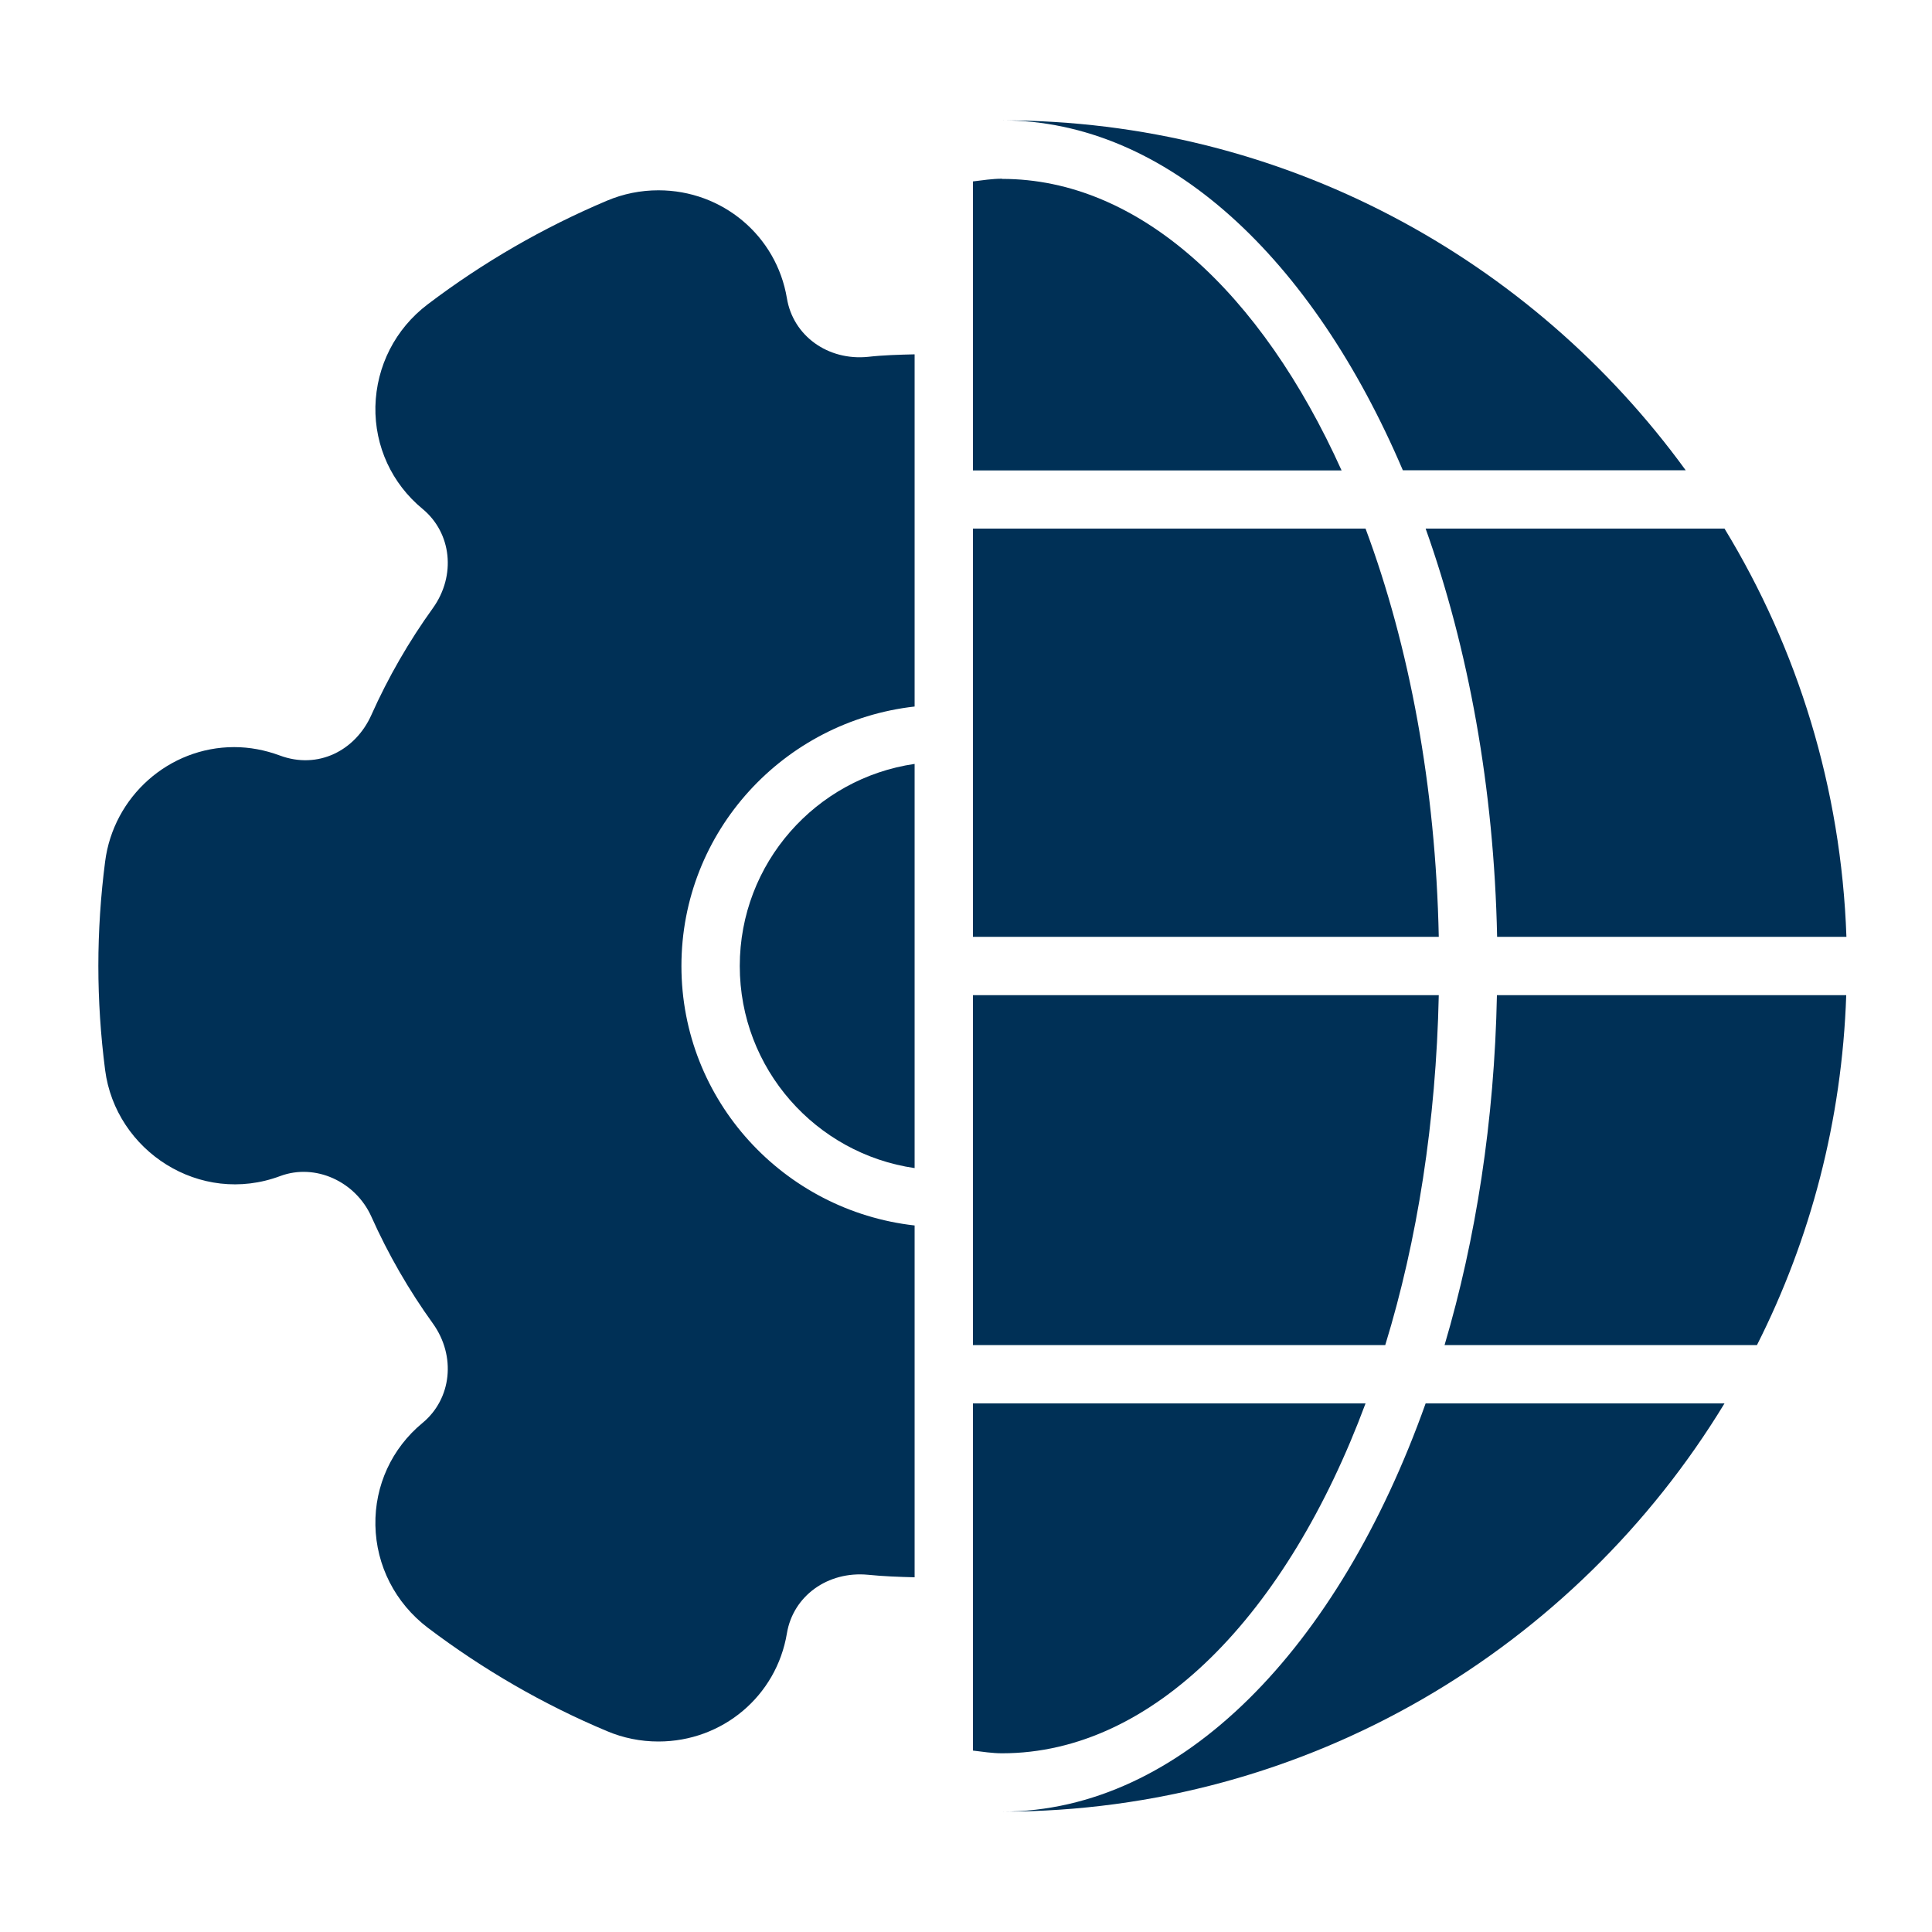
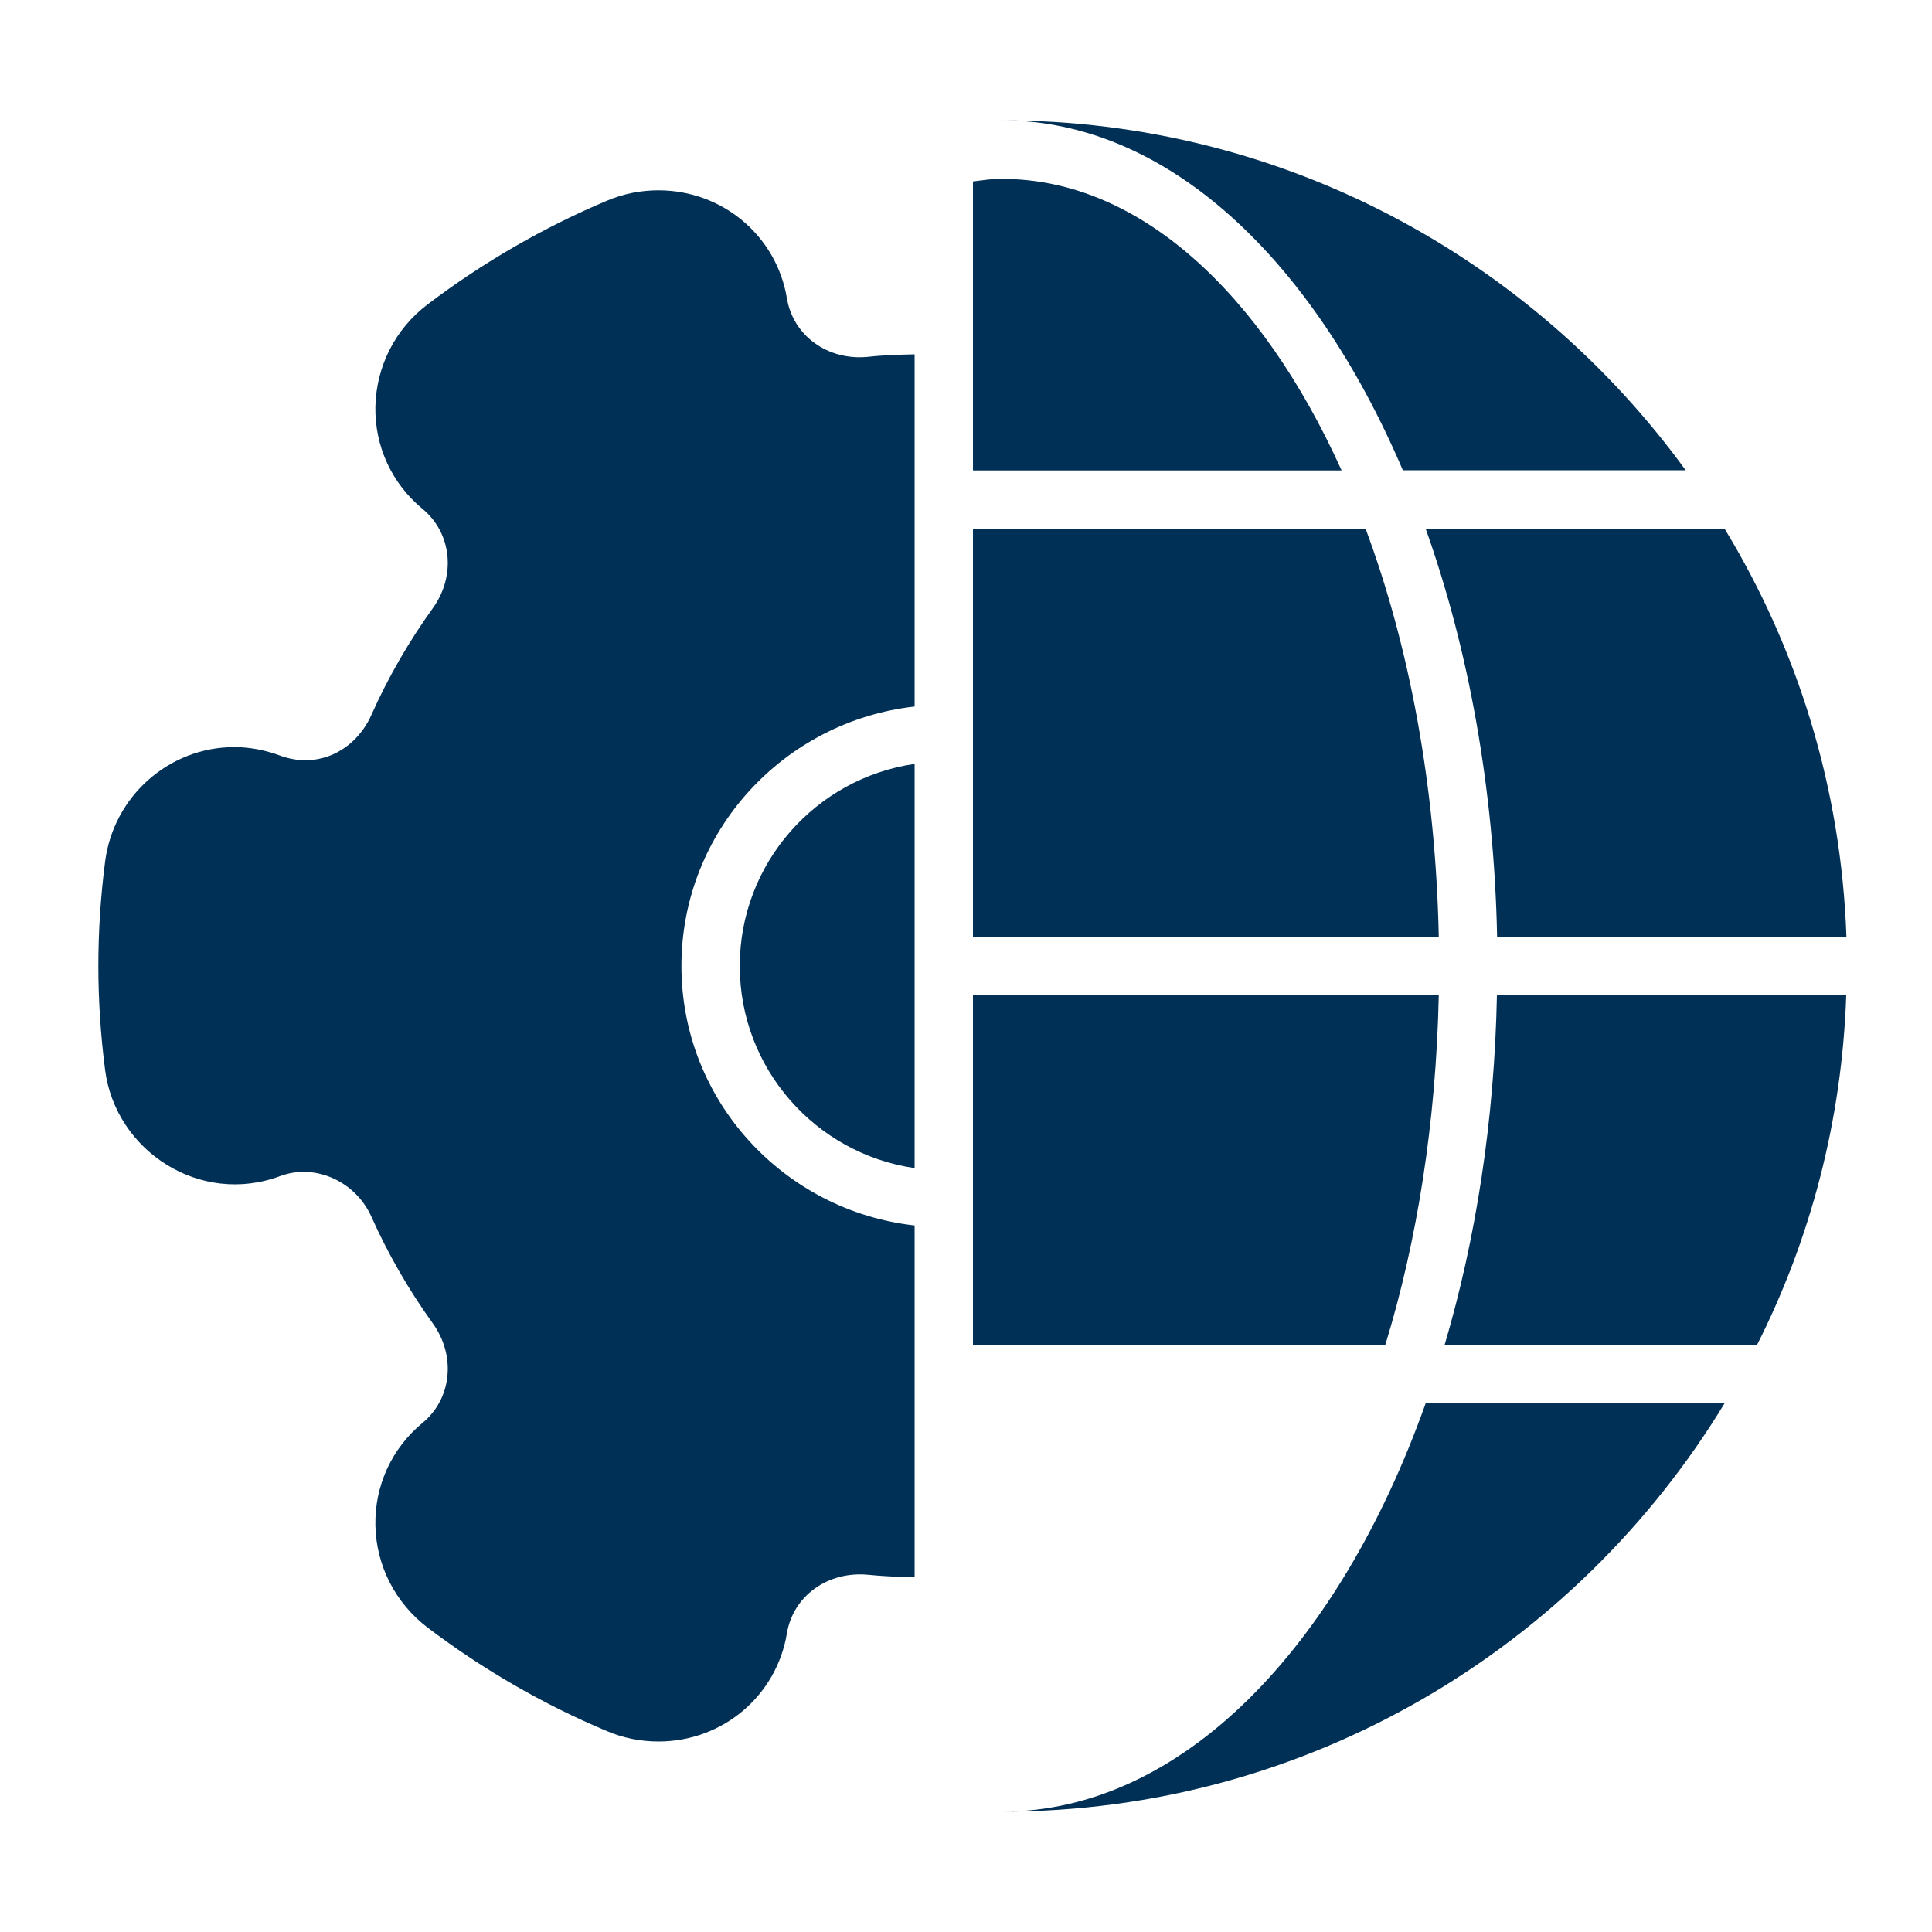
<svg xmlns="http://www.w3.org/2000/svg" version="1.1" width="156" height="156" viewBox="0 0 156 156">
  <svg version="1.1" viewBox="0 0 112 100" width="175" height="156" x="-9" y="0">
    <defs>
      <style>
      .cls-1 {
        fill: #003056;
      }
    </style>
    </defs>
    <g>
      <g id="Ebene_1">
        <g id="Ebene_1-2" data-name="Ebene_1">
          <g>
            <path class="cls-1" d="M428.55,1326h5.45v-5.45c-2.22.27-4.17,2.35-5.45,5.45Z" />
            <path class="cls-1" d="M434,1334v-7h-5.82c-.7,2.04-1.11,4.43-1.16,7h6.99,0Z" />
            <path class="cls-1" d="M441.99,1334c-.05-2.57-.47-4.96-1.16-7h-5.82v7h6.99,0Z" />
            <path class="cls-1" d="M435,1320.55v5.45h5.45c-1.28-3.1-3.23-5.18-5.45-5.45Z" />
            <path class="cls-1" d="M442.15,1341h5.29c.92-1.82,1.46-3.85,1.53-6h-5.99c-.04,2.15-.34,4.17-.84,6h0Z" />
            <path class="cls-1" d="M434,1335h-6.99c.04,2.16.34,4.2.85,6h6.14v-6h0Z" />
            <path class="cls-1" d="M426.01,1334c.05-2.54.45-4.93,1.14-7h-5.04c-1.25,2.06-2,4.44-2.09,7h5.99Z" />
            <path class="cls-1" d="M426.01,1335h-5.99c.07,2.15.62,4.18,1.53,6h5.29c-.5-1.83-.8-3.85-.84-6h0Z" />
            <path class="cls-1" d="M427.15,1342h-5.04c2.11,3.47,5.62,5.98,9.74,6.75-2-1.16-3.67-3.59-4.71-6.75h.01Z" />
            <path class="cls-1" d="M427.5,1326c1.05-2.67,2.57-4.71,4.35-5.75-3.72.69-6.93,2.8-9.08,5.75h4.73,0Z" />
            <path class="cls-1" d="M441.85,1342c-1.04,3.16-2.71,5.59-4.71,6.75,4.13-.76,7.63-3.28,9.74-6.75h-5.04.01Z" />
-             <path class="cls-1" d="M434,1348.45v-6.45h-5.82c1.25,3.65,3.37,6.15,5.82,6.45Z" />
+             <path class="cls-1" d="M434,1348.45v-6.45h-5.82Z" />
            <path class="cls-1" d="M441.5,1326h4.73c-2.14-2.95-5.36-5.06-9.08-5.75,1.78,1.03,3.31,3.07,4.35,5.75h0Z" />
            <path class="cls-1" d="M441.85,1327c.68,2.07,1.09,4.46,1.14,7h5.99c-.09-2.56-.84-4.94-2.09-7h-5.04Z" />
            <path class="cls-1" d="M440.82,1342h-5.82v6.45c2.45-.3,4.57-2.8,5.82-6.45Z" />
            <path class="cls-1" d="M435,1335v6h6.14c.51-1.8.81-3.84.85-6h-6.99Z" />
          </g>
          <g>
            <path class="cls-1" d="M428.55,1326h5.45v-5.45c-2.22.27-4.17,2.35-5.45,5.45Z" />
            <path class="cls-1" d="M434,1334v-7h-5.82c-.7,2.04-1.11,4.43-1.16,7h6.99,0Z" />
            <path class="cls-1" d="M441.99,1334c-.05-2.57-.47-4.96-1.16-7h-5.82v7h6.99,0Z" />
            <path class="cls-1" d="M435,1320.55v5.45h5.45c-1.28-3.1-3.23-5.18-5.45-5.45Z" />
            <path class="cls-1" d="M442.15,1341h5.29c.92-1.82,1.46-3.85,1.53-6h-5.99c-.04,2.15-.34,4.17-.84,6h0Z" />
            <path class="cls-1" d="M434,1335h-6.99c.04,2.16.34,4.2.85,6h6.14v-6h0Z" />
            <path class="cls-1" d="M426.01,1334c.05-2.54.45-4.93,1.14-7h-5.04c-1.25,2.06-2,4.44-2.09,7h5.99Z" />
            <path class="cls-1" d="M426.01,1335h-5.99c.07,2.15.62,4.18,1.53,6h5.29c-.5-1.83-.8-3.85-.84-6h0Z" />
            <path class="cls-1" d="M427.15,1342h-5.04c2.11,3.47,5.62,5.98,9.74,6.75-2-1.16-3.67-3.59-4.71-6.75h.01Z" />
            <path class="cls-1" d="M427.5,1326c1.05-2.67,2.57-4.71,4.35-5.75-3.72.69-6.93,2.8-9.08,5.75h4.73,0Z" />
            <path class="cls-1" d="M441.85,1342c-1.04,3.16-2.71,5.59-4.71,6.75,4.13-.76,7.63-3.28,9.74-6.75h-5.04.01Z" />
            <path class="cls-1" d="M434,1348.45v-6.45h-5.82c1.25,3.65,3.37,6.15,5.82,6.45Z" />
            <path class="cls-1" d="M441.5,1326h4.73c-2.14-2.95-5.36-5.06-9.08-5.75,1.78,1.03,3.31,3.07,4.35,5.75h0Z" />
            <path class="cls-1" d="M441.85,1327c.68,2.07,1.09,4.46,1.14,7h5.99c-.09-2.56-.84-4.94-2.09-7h-5.04Z" />
            <path class="cls-1" d="M440.82,1342h-5.82v6.45c2.45-.3,4.57-2.8,5.82-6.45Z" />
            <path class="cls-1" d="M435,1335v6h6.14c.51-1.8.81-3.84.85-6h-6.99Z" />
          </g>
          <g>
            <path class="cls-1" d="M53.02,63.43c-6.77-.76-12.07-6.46-12.07-13.43s5.3-12.67,12.07-13.43v-18.23c-.81.02-1.62.04-2.41.13-2.08.21-3.88-1.09-4.2-3.03-.54-3.24-3.34-5.59-6.65-5.59-.92,0-1.82.18-2.67.54-3.29,1.39-6.41,3.19-9.27,5.36-1.68,1.27-2.66,3.2-2.71,5.29-.04,2.06.85,3.99,2.44,5.3,1.51,1.25,1.74,3.45.54,5.13-1.24,1.72-2.32,3.59-3.19,5.54-.82,1.83-2.75,2.84-4.75,2.09-.76-.28-1.55-.43-2.35-.43-3.37,0-6.25,2.55-6.68,5.93-.23,1.78-.35,3.6-.35,5.39s.12,3.61.35,5.39c.54,4.19,4.91,7.05,9.07,5.49,1.81-.67,3.89.28,4.71,2.1.87,1.95,1.95,3.82,3.19,5.54,1.2,1.68.97,3.89-.54,5.14-1.59,1.31-2.48,3.24-2.44,5.3.04,2.09,1.03,4.02,2.71,5.3,2.87,2.17,5.98,3.97,9.27,5.35.85.36,1.75.54,2.67.54,3.31,0,6.11-2.35,6.65-5.6.32-1.93,2.11-3.23,4.2-3.03.79.08,1.6.11,2.41.13v-18.23.02Z" />
            <path class="cls-1" d="M53.02,39.54c-5.11.74-9.05,5.14-9.05,10.46s3.94,9.72,9.05,10.46v-20.91h0Z" />
            <g>
              <path class="cls-1" d="M57.55,9.25c-.51,0-1.01.08-1.51.14v14.96h19.08c-4.15-9.2-10.48-15.09-17.57-15.09h0Z" />
              <path class="cls-1" d="M76.36,27.36h-20.32v21.13h24.11c-.16-7.79-1.52-15.04-3.79-21.13Z" />
              <path class="cls-1" d="M83.16,51.51c-.13,6.5-1.09,12.63-2.71,18.11h16.17c2.77-5.48,4.4-11.62,4.62-18.11,0,0-18.08,0-18.08,0Z" />
-               <path class="cls-1" d="M76.36,72.64h-20.32v17.97c.5.06,1,.14,1.51.14,7.83,0,14.75-7.2,18.81-18.11Z" />
              <path class="cls-1" d="M78.29,24.34h14.64c-7.96-10.95-20.84-18.11-35.38-18.11,8.53,0,16.07,7.16,20.74,18.11Z" />
              <path class="cls-1" d="M79.47,72.64c-4.5,12.64-12.63,21.13-21.92,21.13,15.84,0,29.71-8.49,37.39-21.13h-15.47Z" />
              <path class="cls-1" d="M56.04,51.51v18.11h21.34c1.66-5.41,2.63-11.57,2.77-18.11,0,0-24.11,0-24.11,0Z" />
              <path class="cls-1" d="M79.47,27.36c2.21,6.21,3.54,13.41,3.7,21.13h18.08c-.27-7.72-2.53-14.92-6.31-21.13,0,0-15.47,0-15.47,0Z" />
            </g>
          </g>
        </g>
      </g>
    </g>
  </svg>
</svg>